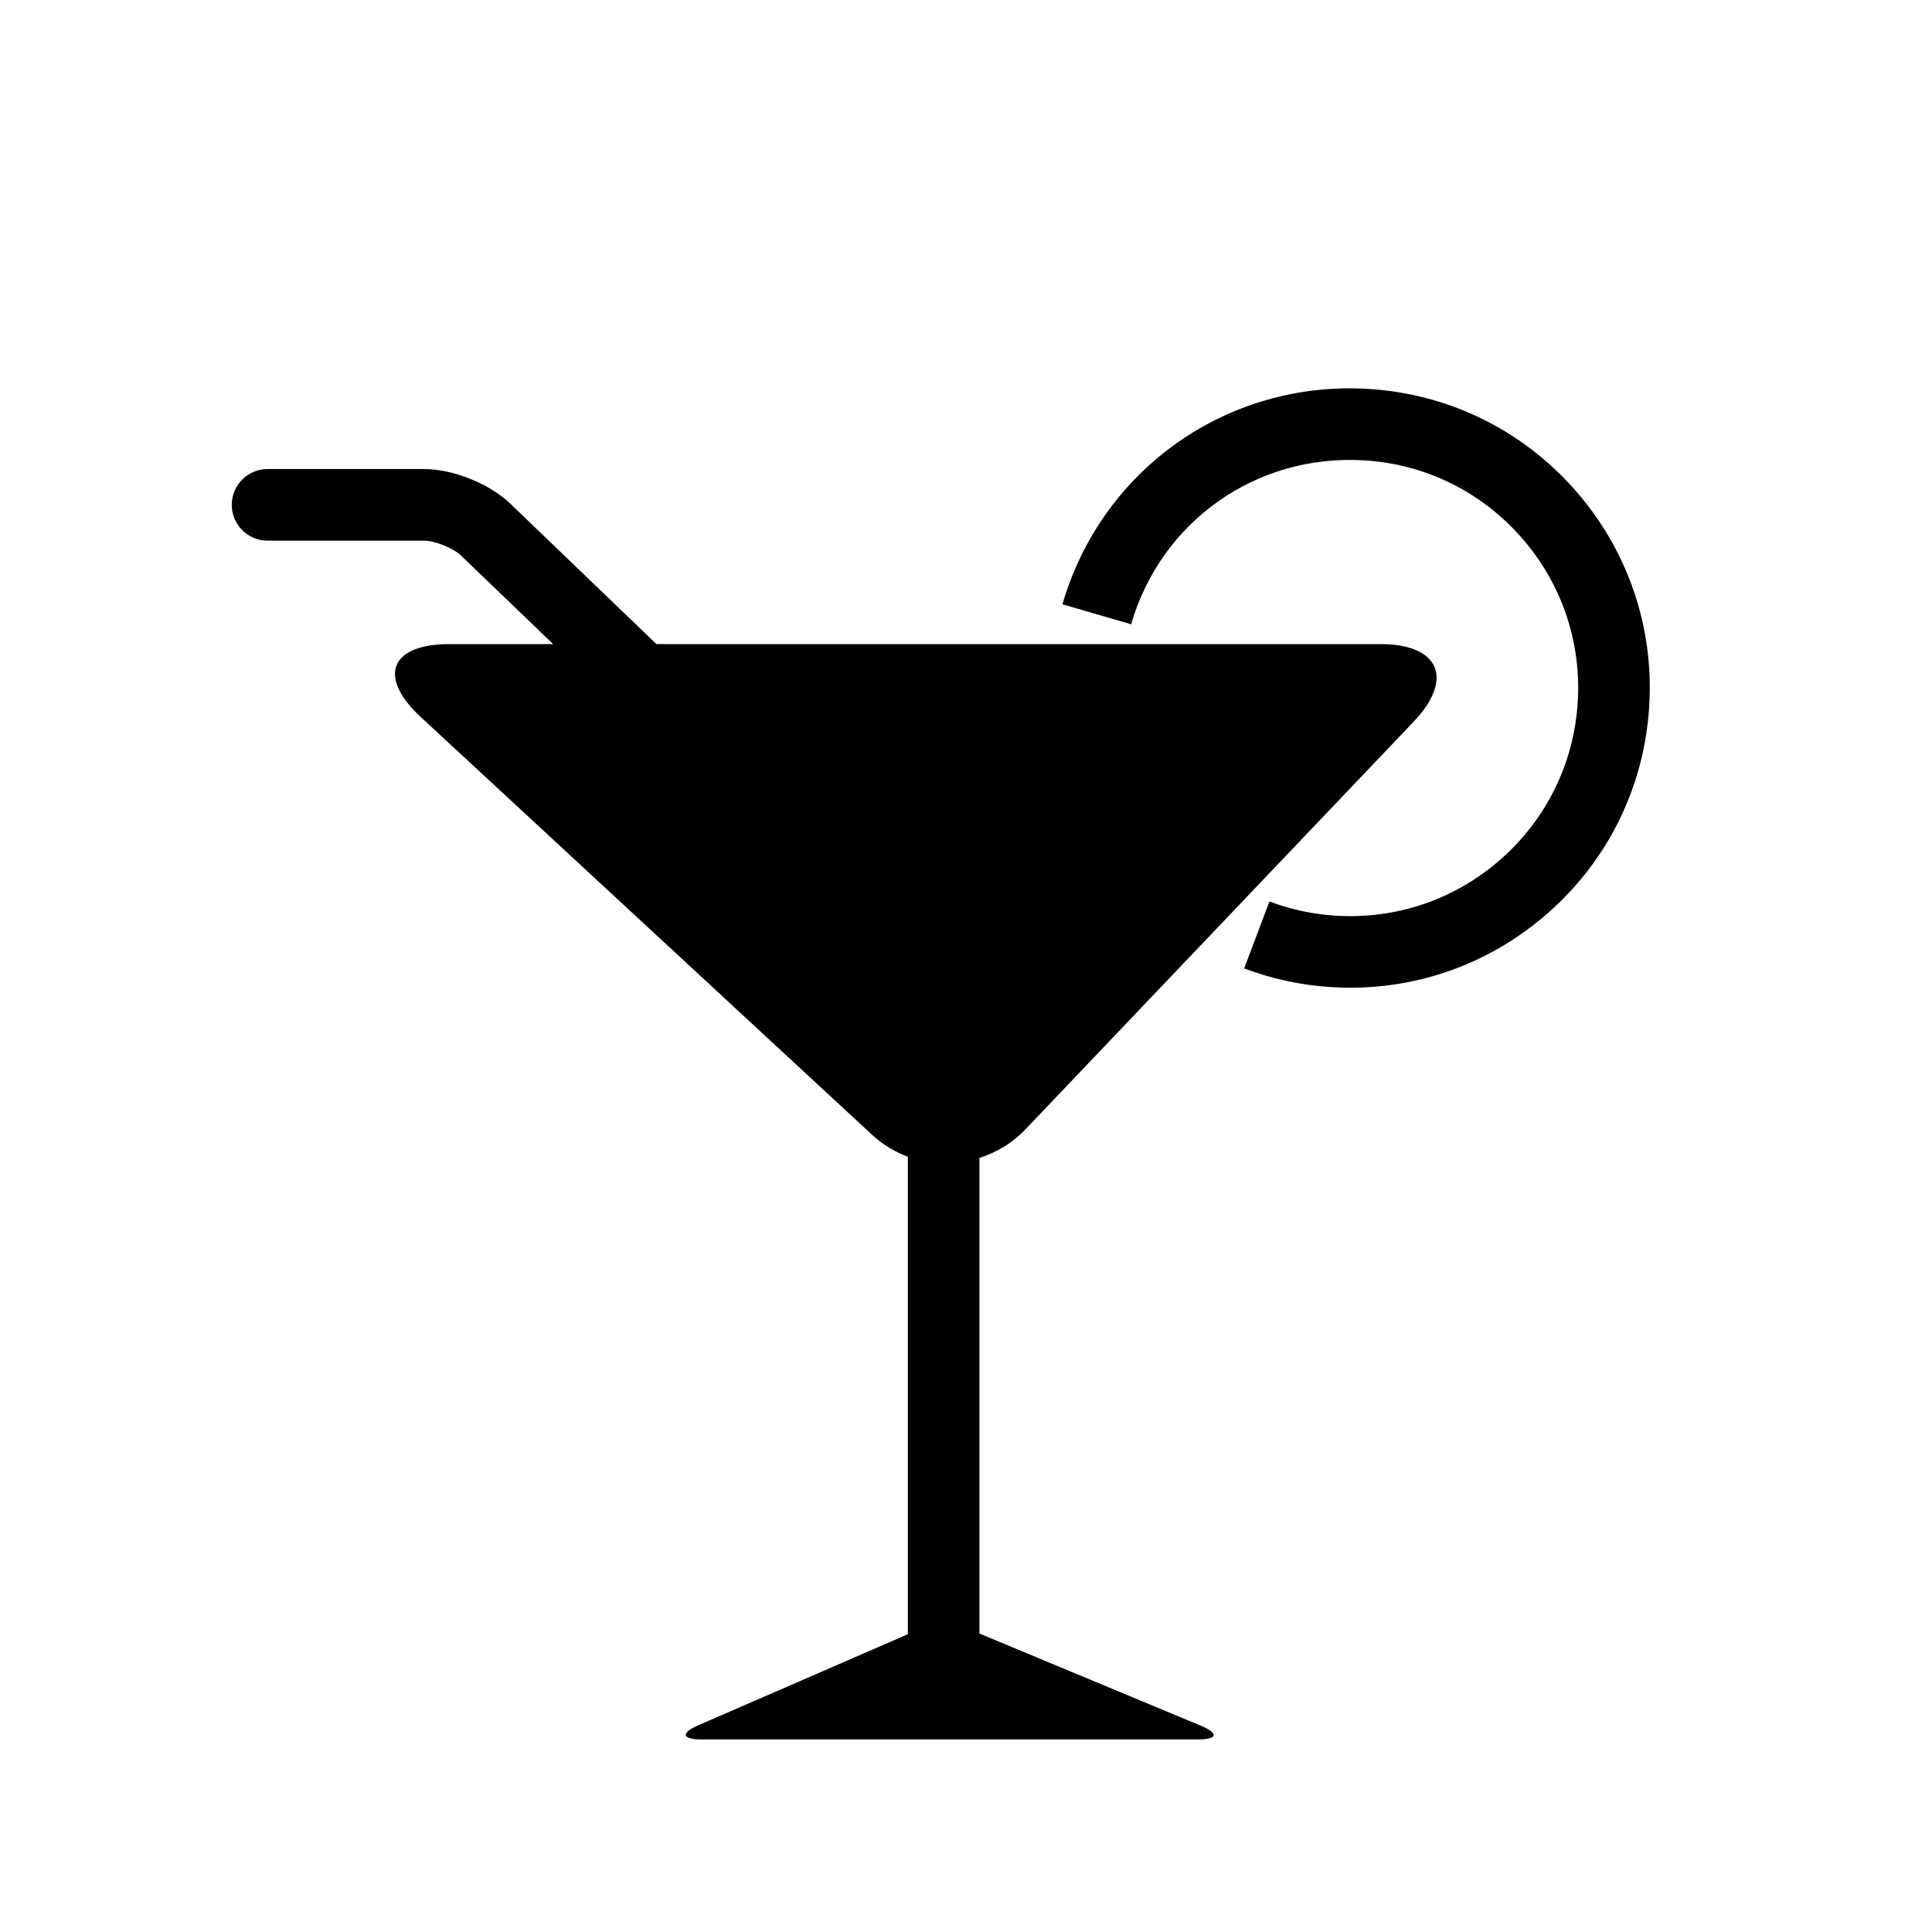
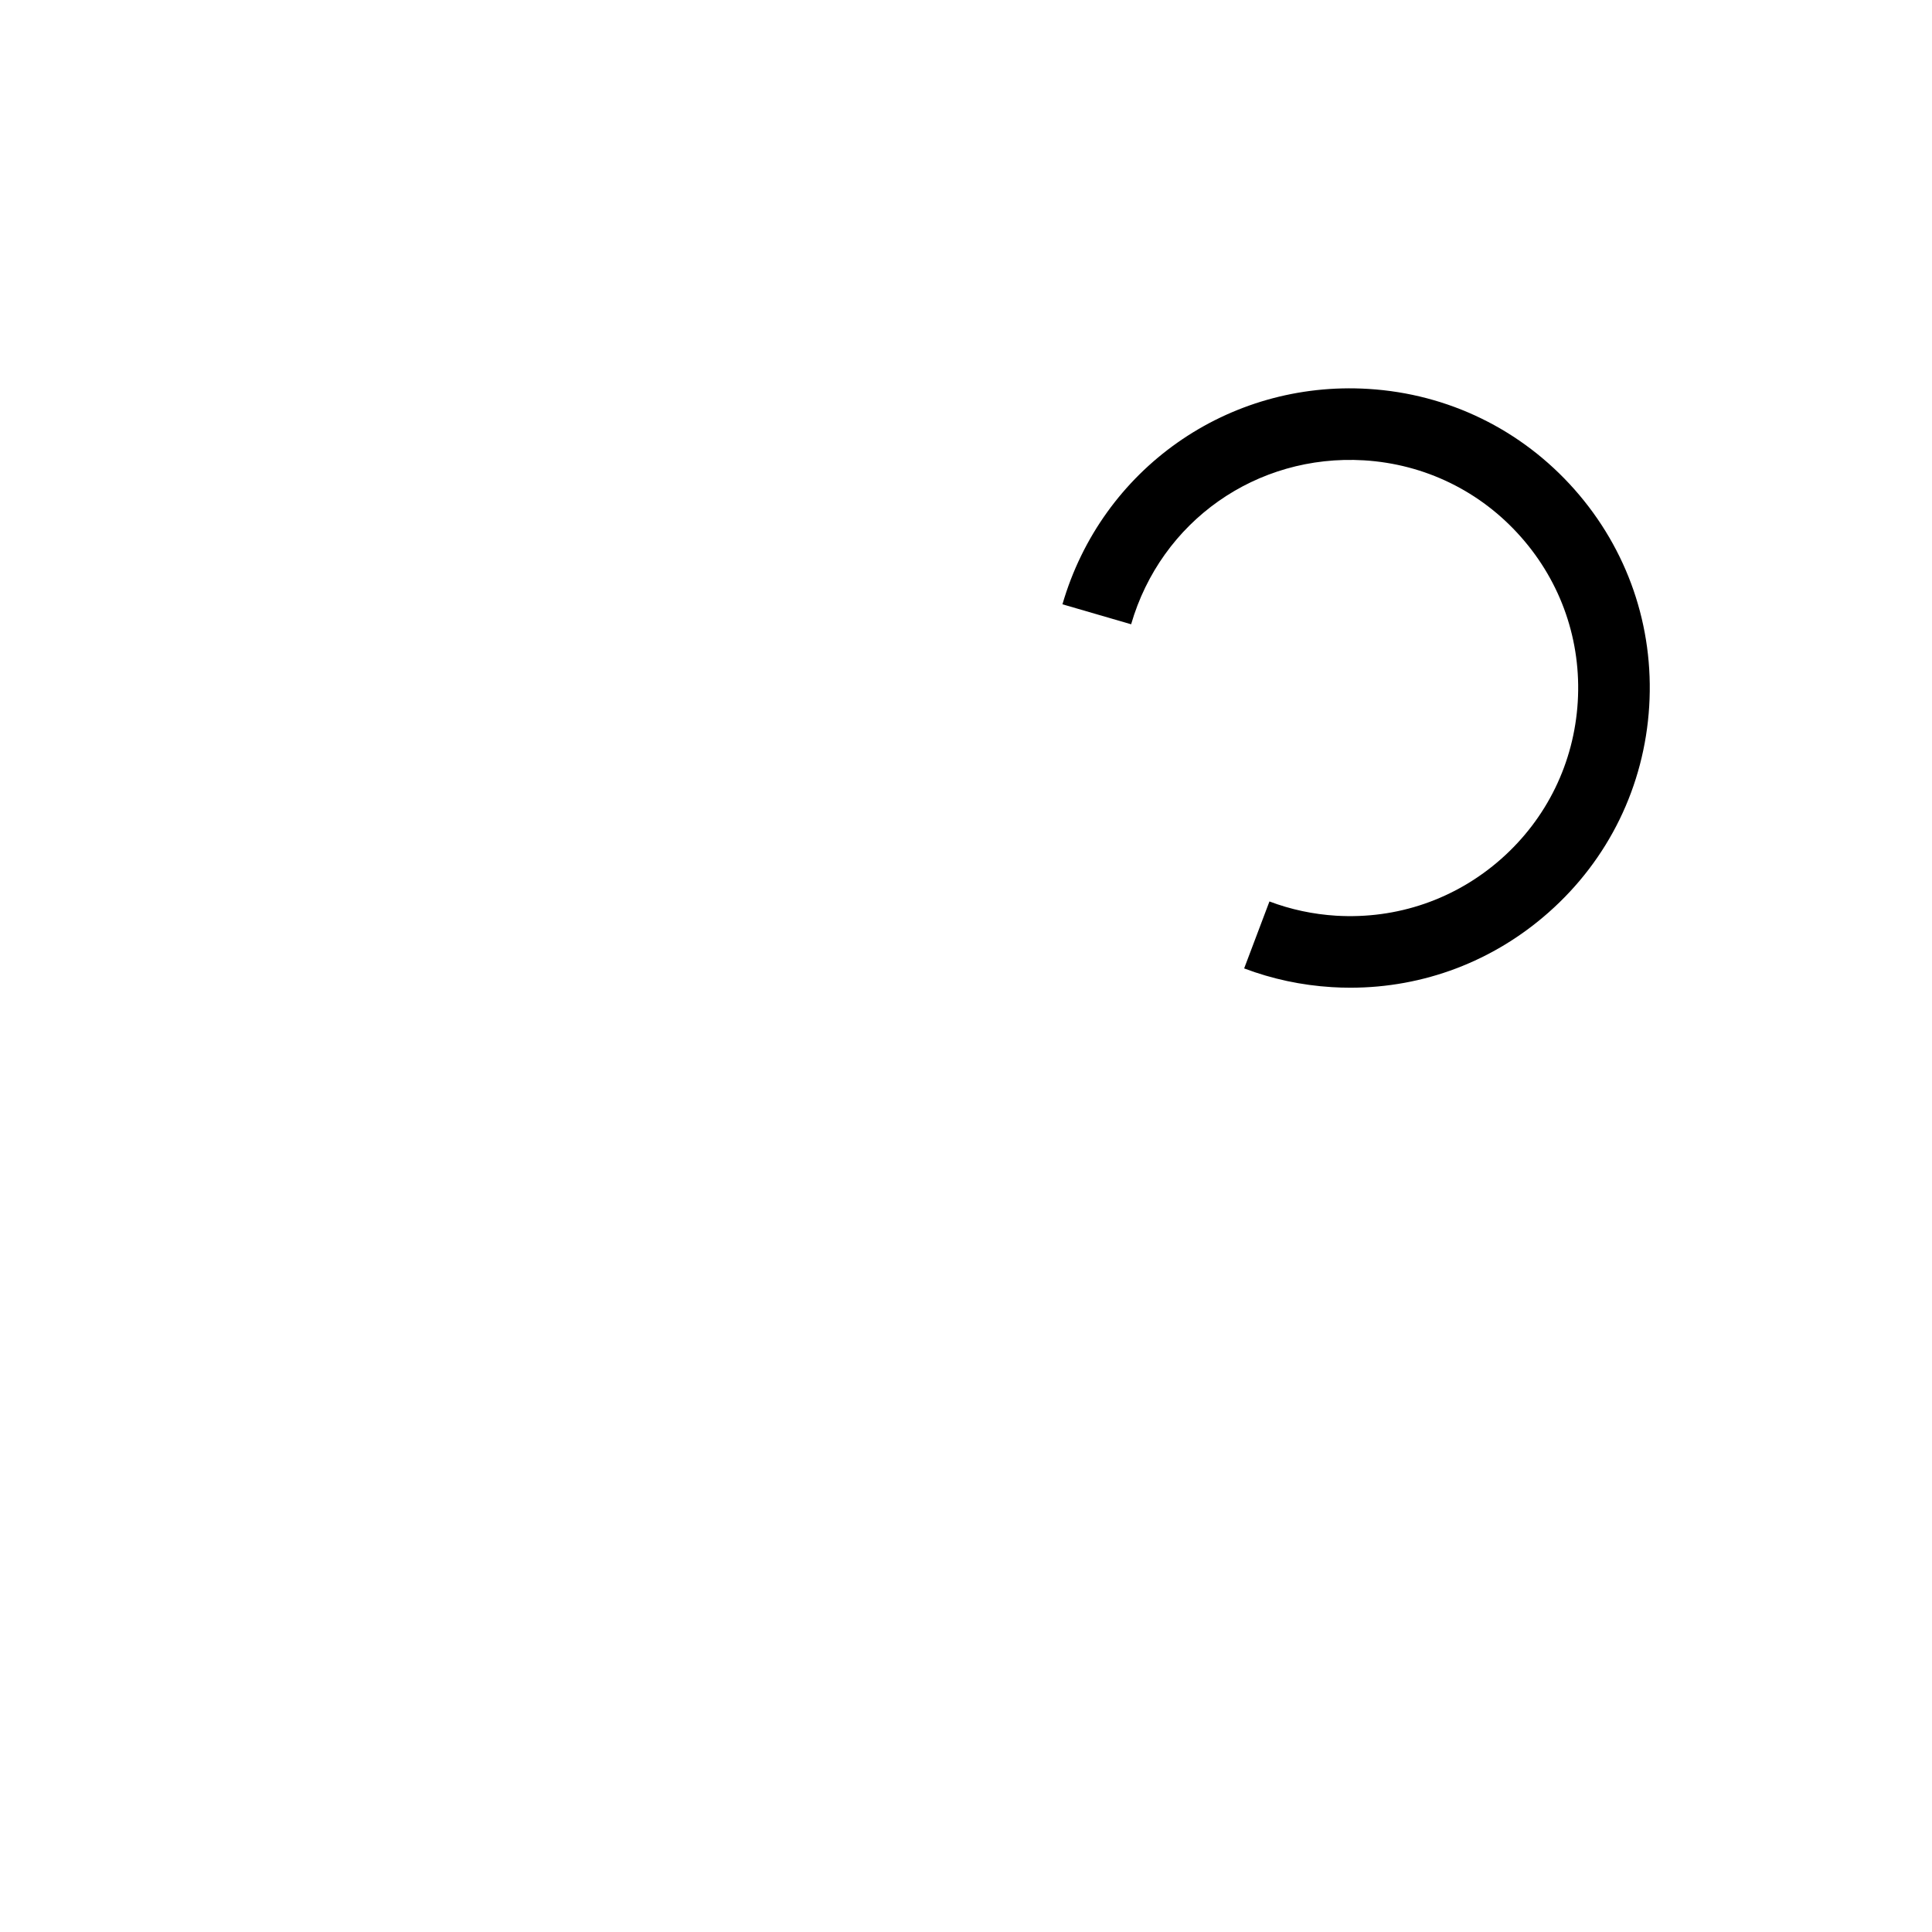
<svg xmlns="http://www.w3.org/2000/svg" version="1.1" id="Capa_1" x="0px" y="0px" width="64px" height="64px" viewBox="0 0 64 64" style="enable-background:new 0 0 64 64;" xml:space="preserve">
  <g>
-     <path d="M7.678,16.724c0,0.655,0.53,1.186,1.186,1.186h5.187c0.35,0,0.965,0.247,1.218,0.491l3.056,2.936h-3.44   c-1.963,0-2.387,1.082-0.947,2.416l14.95,13.838c0.354,0.328,0.759,0.568,1.186,0.727v15.818l-6.935,3.013   c-0.6,0.261-0.556,0.472,0.1,0.472h16.448c0.655,0,0.694-0.204,0.09-0.456l-7.332-3.052V38.357   c0.554-0.178,1.077-0.477,1.505-0.926l12.875-13.52c1.354-1.422,0.861-2.575-1.102-2.575H21.745l-4.834-4.645   c-0.694-0.668-1.898-1.153-2.861-1.153H8.863C8.208,15.539,7.678,16.069,7.678,16.724z" />
    <path d="M54.632,23.397c0.162-2.647-0.718-5.198-2.475-7.184c-1.758-1.985-4.185-3.169-6.831-3.33   c-4.648-0.284-8.828,2.648-10.131,7.135l2.275,0.662c0.991-3.415,4.149-5.644,7.713-5.431c2.014,0.123,3.861,1.023,5.197,2.535   c1.338,1.511,2.008,3.454,1.885,5.468c-0.123,2.015-1.023,3.861-2.535,5.199c-1.512,1.337-3.45,2.004-5.469,1.883   c-0.762-0.047-1.505-0.206-2.209-0.472l-0.838,2.218c0.926,0.35,1.903,0.559,2.903,0.62c0.206,0.013,0.412,0.019,0.618,0.019   c2.424,0,4.734-0.874,6.564-2.493C53.287,28.47,54.47,26.044,54.632,23.397z" />
  </g>
</svg>